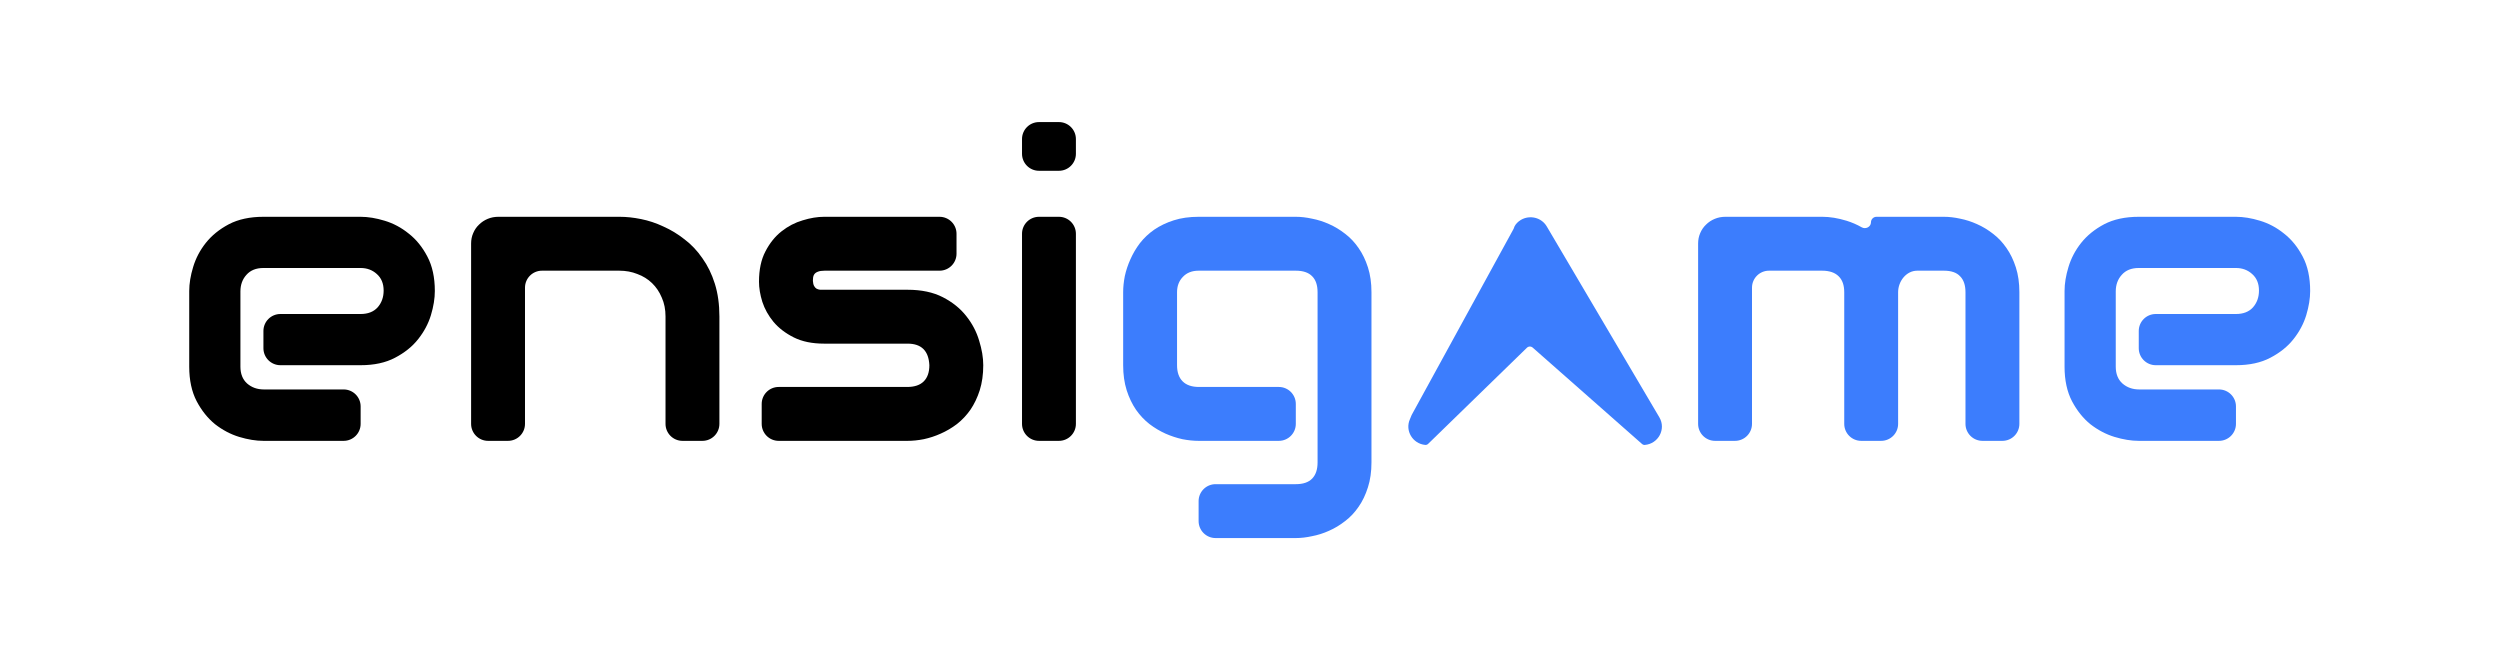
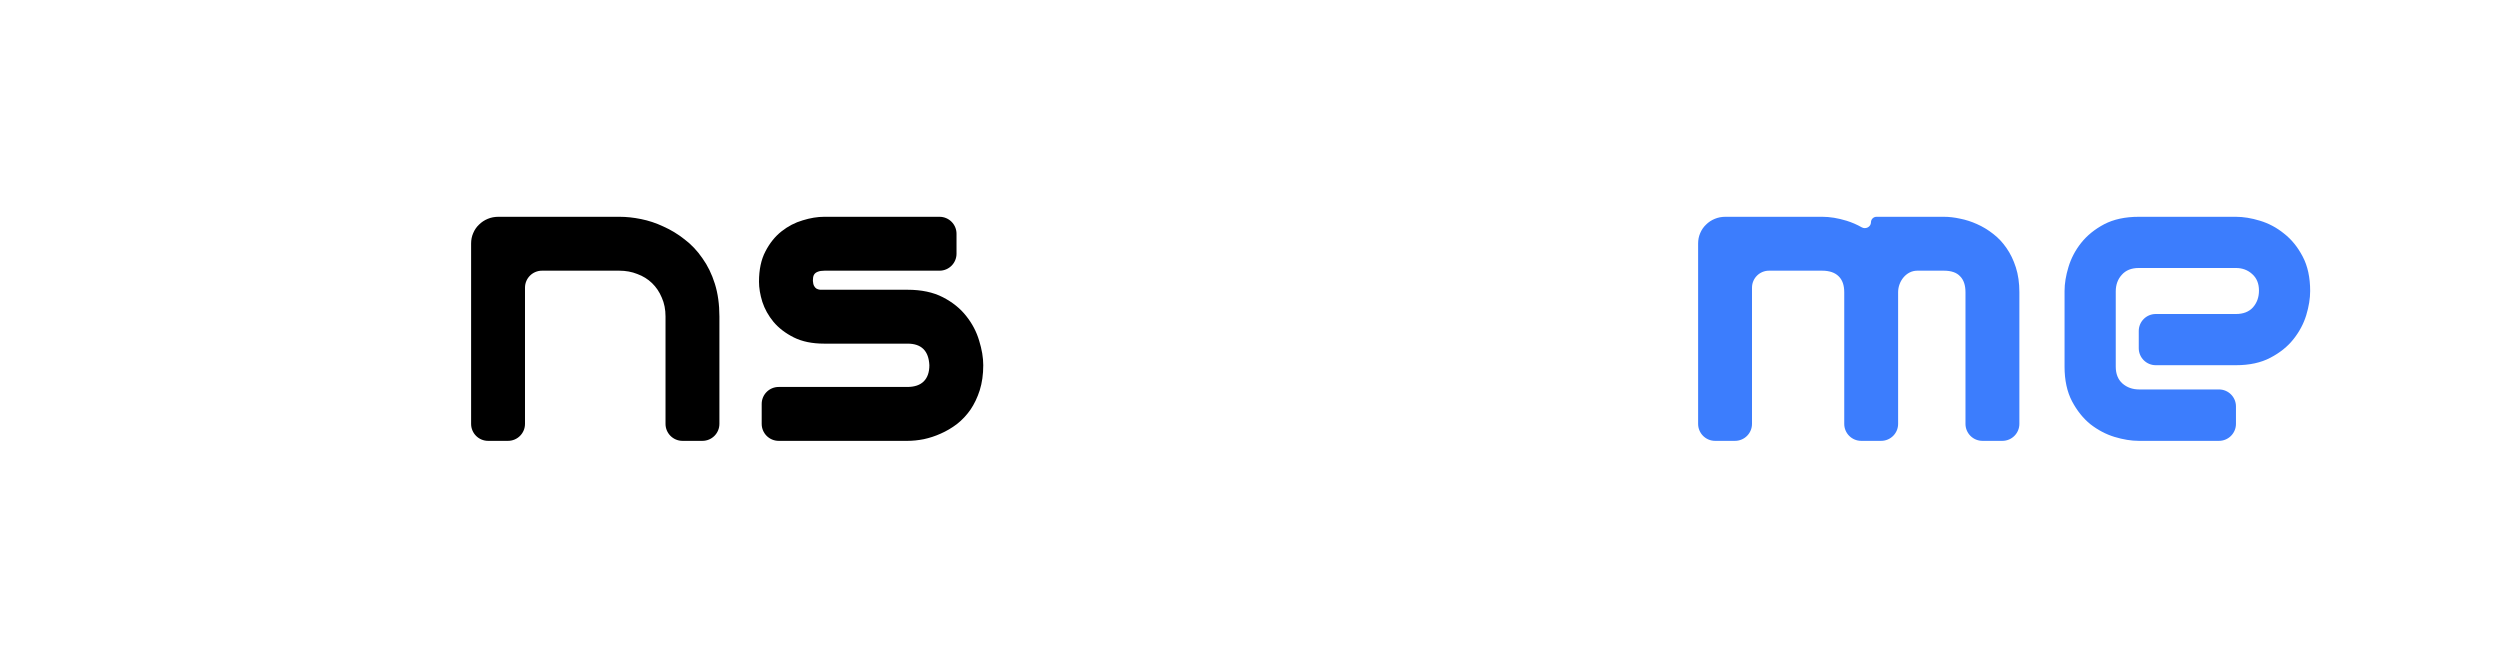
<svg xmlns="http://www.w3.org/2000/svg" width="1939" height="512" viewBox="0 0 1939 512" fill="none">
-   <path d="M337.257 225.697C337.257 231.485 336.239 237.754 334.203 244.506C332.167 251.15 328.845 257.366 324.236 263.153C319.735 268.833 313.787 273.602 306.393 277.46C299.105 281.319 290.21 283.248 279.707 283.248H217.483C210.21 283.248 204.314 277.352 204.314 270.079V256.71C204.314 249.437 210.21 243.541 217.483 243.541H279.707C285.387 243.541 289.781 241.827 292.889 238.397C295.997 234.86 297.551 230.52 297.551 225.376C297.551 219.91 295.783 215.624 292.246 212.516C288.817 209.408 284.637 207.854 279.707 207.854H204.314C198.634 207.854 194.24 209.622 191.132 213.159C188.024 216.588 186.47 220.875 186.47 226.019V284.373C186.47 289.946 188.185 294.286 191.614 297.394C195.151 300.502 199.491 302.056 204.635 302.056H266.538C273.811 302.056 279.707 307.952 279.707 315.225V328.754C279.707 336.027 273.811 341.923 266.538 341.923H204.314C198.526 341.923 192.257 340.905 185.505 338.869C178.861 336.832 172.645 333.564 166.858 329.063C161.178 324.454 156.409 318.506 152.551 311.219C148.693 303.824 146.763 294.875 146.763 284.373V225.697C146.763 219.91 147.782 213.694 149.818 207.05C151.854 200.298 155.123 194.082 159.624 188.402C164.232 182.615 170.18 177.793 177.468 173.935C184.862 170.076 193.811 168.147 204.314 168.147H279.707C285.495 168.147 291.71 169.165 298.355 171.202C305.107 173.238 311.322 176.56 317.002 181.168C322.79 185.67 327.612 191.618 331.47 199.012C335.328 206.3 337.257 215.195 337.257 225.697Z" fill="black" />
  <path d="M557.973 328.754C557.973 336.027 552.077 341.923 544.804 341.923H529.346C522.073 341.923 516.177 336.027 516.177 328.754V245.47C516.177 240.005 515.213 235.128 513.284 230.842C511.462 226.448 508.943 222.697 505.728 219.589C502.513 216.481 498.708 214.123 494.315 212.516C490.028 210.801 485.366 209.944 480.329 209.944H420.355C413.082 209.944 407.186 215.84 407.186 223.113V328.754C407.186 336.027 401.29 341.923 394.017 341.923H378.559C371.285 341.923 365.39 336.027 365.39 328.754V188.885C365.39 185.991 365.925 183.312 366.997 180.847C368.069 178.275 369.569 176.078 371.498 174.256C373.427 172.327 375.678 170.827 378.25 169.755C380.822 168.683 383.555 168.147 386.448 168.147H480.65C485.902 168.147 491.421 168.737 497.208 169.916C503.102 171.095 508.89 173.024 514.57 175.703C520.357 178.275 525.822 181.597 530.967 185.67C536.218 189.635 540.826 194.511 544.791 200.298C548.864 205.978 552.079 212.569 554.437 220.071C556.794 227.573 557.973 236.039 557.973 245.47V328.754Z" fill="black" />
  <path d="M762.614 283.248C762.614 290.428 761.703 296.912 759.881 302.699C758.059 308.379 755.648 313.416 752.647 317.81C749.646 322.097 746.163 325.794 742.198 328.902C738.233 331.903 734.053 334.367 729.659 336.297C725.372 338.226 720.978 339.672 716.477 340.637C712.083 341.494 707.904 341.923 703.938 341.923H603.936C596.663 341.923 590.767 336.027 590.767 328.754V313.296C590.767 306.023 596.663 300.127 603.936 300.127H703.617C709.297 300.127 713.584 298.68 716.477 295.786C719.371 292.893 720.818 288.713 720.818 283.248C720.282 272.102 714.655 266.529 703.938 266.529H639.154C629.938 266.529 622.114 264.922 615.684 261.706C609.254 258.491 604.003 254.473 599.93 249.65C595.965 244.827 593.071 239.63 591.249 234.057C589.535 228.484 588.677 223.286 588.677 218.464C588.677 209.14 590.339 201.316 593.661 194.993C596.983 188.563 601.163 183.365 606.2 179.4C611.237 175.435 616.702 172.595 622.597 170.88C628.491 169.058 634.01 168.147 639.154 168.147H728.707C735.98 168.147 741.876 174.043 741.876 181.316V196.775C741.876 204.048 735.98 209.944 728.707 209.944H639.476C637.332 209.944 635.618 210.211 634.332 210.747C633.153 211.176 632.242 211.819 631.599 212.676C631.063 213.427 630.741 214.284 630.634 215.248C630.527 216.106 630.474 216.963 630.474 217.821C630.581 219.535 630.902 220.875 631.438 221.839C631.974 222.804 632.617 223.5 633.367 223.929C634.224 224.358 635.135 224.626 636.1 224.733C637.172 224.733 638.19 224.733 639.154 224.733H703.938C714.655 224.733 723.765 226.662 731.267 230.52C738.768 234.378 744.824 239.254 749.432 245.149C754.04 250.936 757.362 257.259 759.399 264.118C761.542 270.977 762.614 277.353 762.614 283.248Z" fill="black" />
-   <path d="M834.471 119.291C834.471 126.564 828.575 132.46 821.302 132.46H805.844C798.571 132.46 792.675 126.564 792.675 119.291V107.852C792.675 100.579 798.571 94.683 805.844 94.683H821.302C828.575 94.683 834.471 100.579 834.471 107.852V119.291ZM834.471 328.754C834.471 336.027 828.575 341.923 821.302 341.923H805.844C798.571 341.923 792.675 336.027 792.675 328.754V181.316C792.675 174.043 798.571 168.147 805.844 168.147H821.302C828.575 168.147 834.471 174.043 834.471 181.316V328.754Z" fill="black" />
-   <path d="M1063.71 358.641C1063.71 365.822 1062.8 372.252 1060.97 377.932C1059.15 383.719 1056.74 388.756 1053.74 393.043C1050.74 397.437 1047.26 401.134 1043.29 404.135C1039.33 407.243 1035.15 409.761 1030.75 411.69C1026.47 413.619 1022.07 415.013 1017.57 415.87C1013.18 416.835 1009 417.317 1005.03 417.317H942.807C935.534 417.317 929.638 411.421 929.638 404.148V388.69C929.638 381.417 935.534 375.521 942.807 375.521H1005.03C1010.71 375.521 1014.94 374.074 1017.73 371.18C1020.52 368.287 1021.91 364.107 1021.91 358.641V226.662C1021.91 221.196 1020.52 217.07 1017.73 214.284C1014.94 211.39 1010.71 209.944 1005.03 209.944H929.638C924.493 209.944 920.421 211.551 917.42 214.766C914.419 217.874 912.919 221.839 912.919 226.662V283.248C912.919 288.713 914.366 292.893 917.259 295.786C920.153 298.68 924.386 300.127 929.959 300.127H991.862C999.135 300.127 1005.03 306.023 1005.03 313.296V328.754C1005.03 336.027 999.135 341.923 991.862 341.923H929.638C925.672 341.923 921.493 341.494 917.099 340.637C912.705 339.672 908.311 338.226 903.917 336.297C899.63 334.367 895.504 331.903 891.539 328.902C887.573 325.794 884.09 322.097 881.09 317.81C878.089 313.416 875.678 308.379 873.856 302.699C872.034 296.912 871.123 290.428 871.123 283.248V226.662C871.123 222.697 871.552 218.517 872.409 214.123C873.373 209.729 874.82 205.389 876.749 201.102C878.678 196.708 881.143 192.528 884.144 188.563C887.252 184.598 890.949 181.115 895.236 178.114C899.63 175.113 904.667 172.702 910.347 170.88C916.027 169.058 922.457 168.147 929.638 168.147H1005.03C1009 168.147 1013.18 168.63 1017.57 169.594C1022.07 170.452 1026.47 171.845 1030.75 173.774C1035.15 175.703 1039.33 178.221 1043.29 181.329C1047.26 184.33 1050.74 188.027 1053.74 192.421C1056.74 196.708 1059.15 201.691 1060.97 207.371C1062.8 213.051 1063.71 219.482 1063.71 226.662V358.641Z" fill="#3C7DFD" />
  <path d="M1472.18 328.754C1472.18 336.027 1466.29 341.923 1459.01 341.923H1443.56C1436.28 341.923 1430.39 336.027 1430.39 328.754V226.662C1430.39 221.196 1428.94 217.07 1426.05 214.284C1423.15 211.39 1418.87 209.944 1413.19 209.944H1372.02C1364.75 209.944 1358.85 215.84 1358.85 223.113V328.754C1358.85 336.027 1352.96 341.923 1345.68 341.923H1330.22C1322.95 341.923 1317.06 336.027 1317.06 328.754V188.885C1317.06 185.991 1317.59 183.312 1318.66 180.847C1319.73 178.275 1321.24 176.078 1323.16 174.256C1325.09 172.327 1327.34 170.827 1329.92 169.755C1332.49 168.683 1335.22 168.147 1338.11 168.147H1413.51C1419.3 168.147 1425.51 169.165 1432.16 171.202C1436.21 172.444 1440.15 174.146 1443.96 176.307C1447.04 178.047 1451.12 175.967 1451.12 172.434C1451.12 170.067 1453.04 168.147 1455.41 168.147H1507.71C1511.68 168.147 1515.86 168.63 1520.25 169.594C1524.64 170.452 1528.98 171.845 1533.27 173.774C1537.66 175.703 1541.84 178.221 1545.81 181.329C1549.77 184.33 1553.26 188.027 1556.26 192.421C1559.26 196.708 1561.67 201.691 1563.49 207.371C1565.31 213.051 1566.23 219.482 1566.23 226.662V328.754C1566.23 336.027 1560.33 341.923 1553.06 341.923H1537.6C1530.32 341.923 1524.43 336.027 1524.43 328.754V226.662C1524.43 221.196 1523.04 217.07 1520.25 214.284C1517.57 211.39 1513.39 209.944 1507.71 209.944H1486.99C1478.48 209.944 1472.18 218.146 1472.18 226.662V328.754Z" fill="#3C7DFD" />
  <path d="M1791.76 225.697C1791.76 231.485 1790.75 237.754 1788.71 244.506C1786.67 251.15 1783.35 257.366 1778.74 263.153C1774.24 268.833 1768.29 273.602 1760.9 277.46C1753.61 281.319 1744.72 283.248 1734.21 283.248H1671.99C1664.72 283.248 1658.82 277.352 1658.82 270.079V256.71C1658.82 249.437 1664.72 243.541 1671.99 243.541H1734.21C1739.89 243.541 1744.29 241.827 1747.4 238.397C1750.5 234.86 1752.06 230.52 1752.06 225.376C1752.06 219.91 1750.29 215.624 1746.75 212.516C1743.32 209.408 1739.14 207.854 1734.21 207.854H1658.82C1653.14 207.854 1648.75 209.622 1645.64 213.159C1642.53 216.588 1640.98 220.875 1640.98 226.019V284.373C1640.98 289.946 1642.69 294.286 1646.12 297.394C1649.66 300.502 1654 302.056 1659.14 302.056H1721.04C1728.32 302.056 1734.21 307.952 1734.21 315.225V328.754C1734.21 336.027 1728.32 341.923 1721.04 341.923H1658.82C1653.03 341.923 1646.76 340.905 1640.01 338.869C1633.37 336.832 1627.15 333.564 1621.36 329.063C1615.68 324.454 1610.91 318.506 1607.06 311.219C1603.2 303.824 1601.27 294.875 1601.27 284.373V225.697C1601.27 219.91 1602.29 213.694 1604.32 207.05C1606.36 200.298 1609.63 194.082 1614.13 188.402C1618.74 182.615 1624.69 177.793 1631.97 173.935C1639.37 170.076 1648.32 168.147 1658.82 168.147H1734.21C1740 168.147 1746.22 169.165 1752.86 171.202C1759.61 173.238 1765.83 176.56 1771.51 181.168C1777.3 185.67 1782.12 191.618 1785.98 199.012C1789.83 206.3 1791.76 215.195 1791.76 225.697Z" fill="#3C7DFD" />
-   <path d="M1199.69 175.665C1194.39 166.631 1181.55 166.161 1175.47 174.256C1174.85 175.084 1174.44 176.042 1174.12 177.025C1174.07 177.193 1174 177.358 1173.93 177.517L1094.88 321.866C1094.8 322.025 1094.73 322.19 1094.68 322.358C1094.36 323.337 1093.92 324.277 1093.5 325.221C1089.61 334.026 1095.65 344.168 1105.42 345.078C1106.33 345.163 1107.21 344.765 1107.83 344.098L1184.17 269.821C1185.4 268.505 1187.45 268.419 1188.79 269.628L1273.5 344.291C1274.1 344.84 1274.89 345.16 1275.71 345.092C1286.14 344.232 1292.39 332.876 1287.02 323.717L1199.69 175.665Z" fill="#3C7DFD" />
</svg>